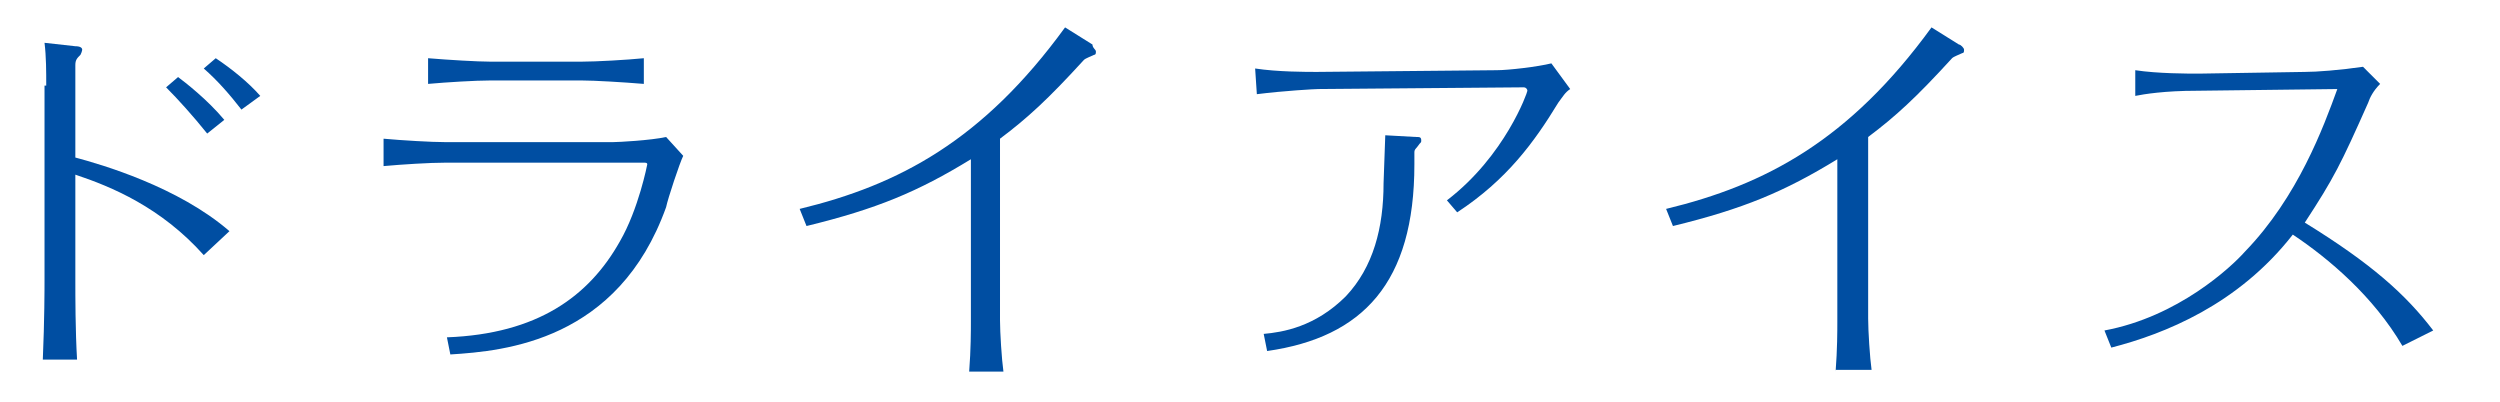
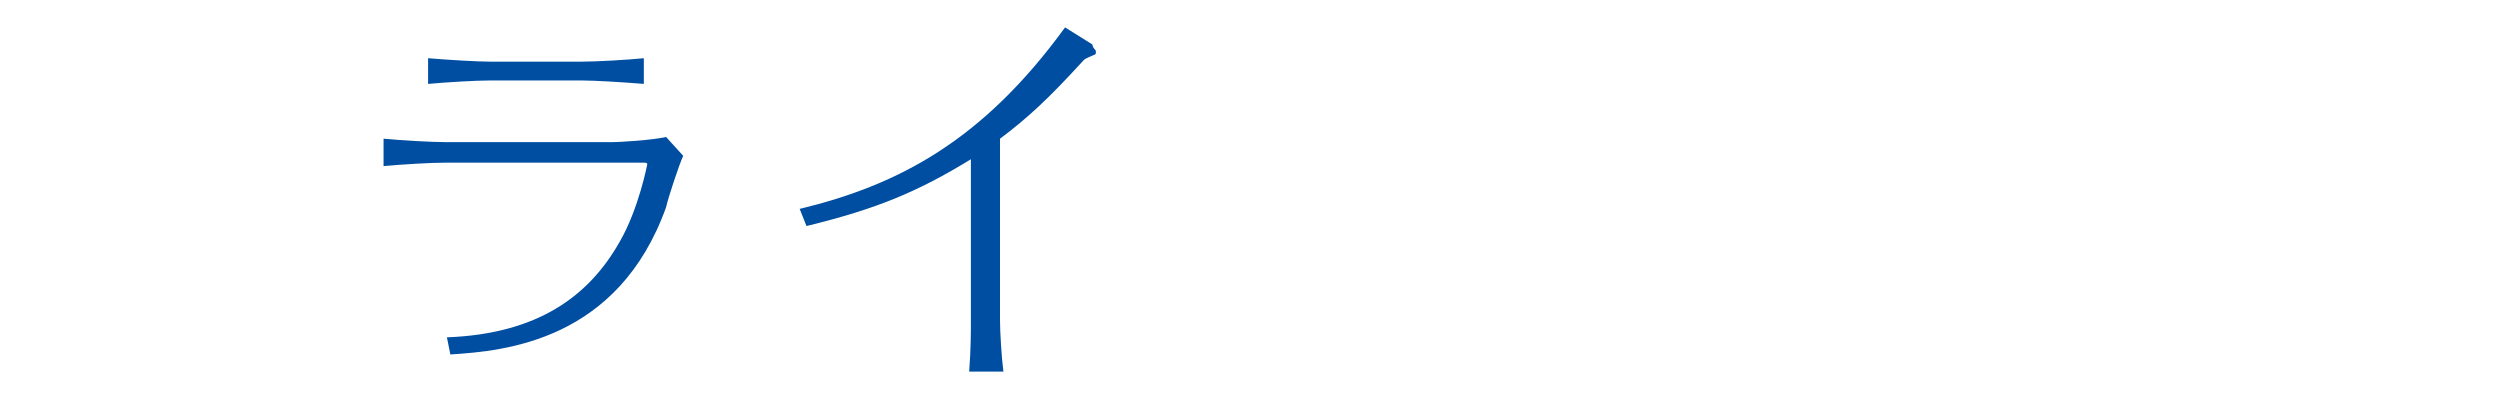
<svg xmlns="http://www.w3.org/2000/svg" version="1.1" id="レイヤー_1" x="0px" y="0px" viewBox="0 0 146 23.5" style="enable-background:new 0 0 146 23.5;" xml:space="preserve">
  <style type="text/css">
	.st0{fill:#004EA2;}
</style>
  <g>
    <g>
-       <path class="st0" d="M2.7,5c0-0.8,0-1.7-0.1-2.5l1.8,0.2c0.3,0,0.4,0.1,0.4,0.2c0,0,0,0.1-0.1,0.3C4.5,3.4,4.4,3.5,4.4,3.8v5.4    c1.5,0.4,6,1.7,9,4.3l-1.5,1.4c-2.5-2.8-5.4-4-7.5-4.7v6.2c0,0.9,0,2.9,0.1,4.6h-2c0.1-2.3,0.1-4.2,0.1-4.6V5H2.7z M12.1,7.8    c-0.8-1-1.7-2-2.4-2.7l0.7-0.6c0.4,0.3,1.7,1.3,2.7,2.5L12.1,7.8z M14.1,6.4c-0.7-0.9-1.4-1.7-2.2-2.4l0.7-0.6    c0.9,0.6,1.9,1.4,2.6,2.2L14.1,6.4z" />
      <path class="st0" d="M26.1,19.7c5.3-0.2,8.3-2.4,10.1-5.6c1.1-1.9,1.6-4.5,1.6-4.5c0-0.1-0.1-0.1-0.2-0.1H26    c-0.9,0-2.5,0.1-3.6,0.2V8.1c1.1,0.1,2.8,0.2,3.6,0.2h9.8c0.3,0,2.2-0.1,3.1-0.3l1,1.1c-0.2,0.4-0.9,2.5-1,3    c-2.8,7.8-9.4,8.4-12.6,8.6L26.1,19.7z M25,3.4c1.2,0.1,2.9,0.2,3.6,0.2H34c0.8,0,2.6-0.1,3.6-0.2v1.5c-1.2-0.1-2.9-0.2-3.6-0.2    h-5.4c-0.8,0-2.5,0.1-3.6,0.2V3.4z" />
      <path class="st0" d="M56.6,21.7c0.1-1.3,0.1-2.4,0.1-2.9V9.3c-3.1,1.9-5.5,2.9-9.6,3.9l-0.4-1c5.8-1.4,10.7-4,15.5-10.6l1.6,1    C63.8,2.8,64,2.9,64,3s0,0.2-0.1,0.2c-0.2,0.1-0.5,0.2-0.6,0.3c-2.1,2.3-3.3,3.4-4.9,4.6v10.6c0,0.7,0.1,2.3,0.2,3H56.6z" />
-       <path class="st0" d="M73.3,4c1.3,0.2,3,0.2,3.6,0.2l10.5-0.1c0.7,0,2.4-0.2,3.2-0.4l1.1,1.5C91.4,5.4,91.3,5.6,91,6    c-1.4,2.3-3,4.5-5.9,6.4l-0.6-0.7c3.4-2.6,4.7-6.3,4.7-6.4S89.1,5.1,89,5.1L77,5.2c-0.2,0-2,0.1-3.6,0.3L73.3,4L73.3,4z M80.9,7.9    L82.7,8C82.9,8,83,8,83,8.2c0,0.1,0,0.1-0.1,0.2c-0.2,0.3-0.3,0.3-0.3,0.5v0.7c0,6.9-3,10.1-8.6,10.9l-0.2-1    c1.1-0.1,3-0.4,4.8-2.2c1.6-1.7,2.2-4,2.2-6.6L80.9,7.9L80.9,7.9z" />
-       <path class="st0" d="M107.2,21.7c0.1-1.3,0.1-2.4,0.1-2.9V9.3c-3.1,1.9-5.5,2.9-9.6,3.9l-0.4-1c5.8-1.4,10.7-4,15.5-10.6l1.6,1    c0.1,0,0.3,0.2,0.3,0.3s0,0.2-0.1,0.2c-0.2,0.1-0.5,0.2-0.6,0.3c-2.1,2.3-3.3,3.4-4.9,4.6v10.6c0,0.7,0.1,2.3,0.2,3h-2.1V21.7z" />
-       <path class="st0" d="M140.3,20.2c-1.7-2.9-4.3-5.1-6.4-6.5c-3.2,4.1-7.5,5.8-10.6,6.6l-0.4-1c4.3-0.8,7.4-3.7,8.2-4.6    c3.1-3.2,4.6-7.3,5.4-9.5l-8.2,0.1c-1.9,0-3.1,0.2-3.6,0.3V4.1c1.3,0.2,3.1,0.2,3.7,0.2l6.2-0.1c0.7,0,2-0.1,3.4-0.3l1,1    c-0.4,0.4-0.6,0.8-0.7,1.1c-1.6,3.6-2,4.4-3.7,7c3.9,2.4,5.9,4.2,7.5,6.3L140.3,20.2z" />
    </g>
  </g>
</svg>